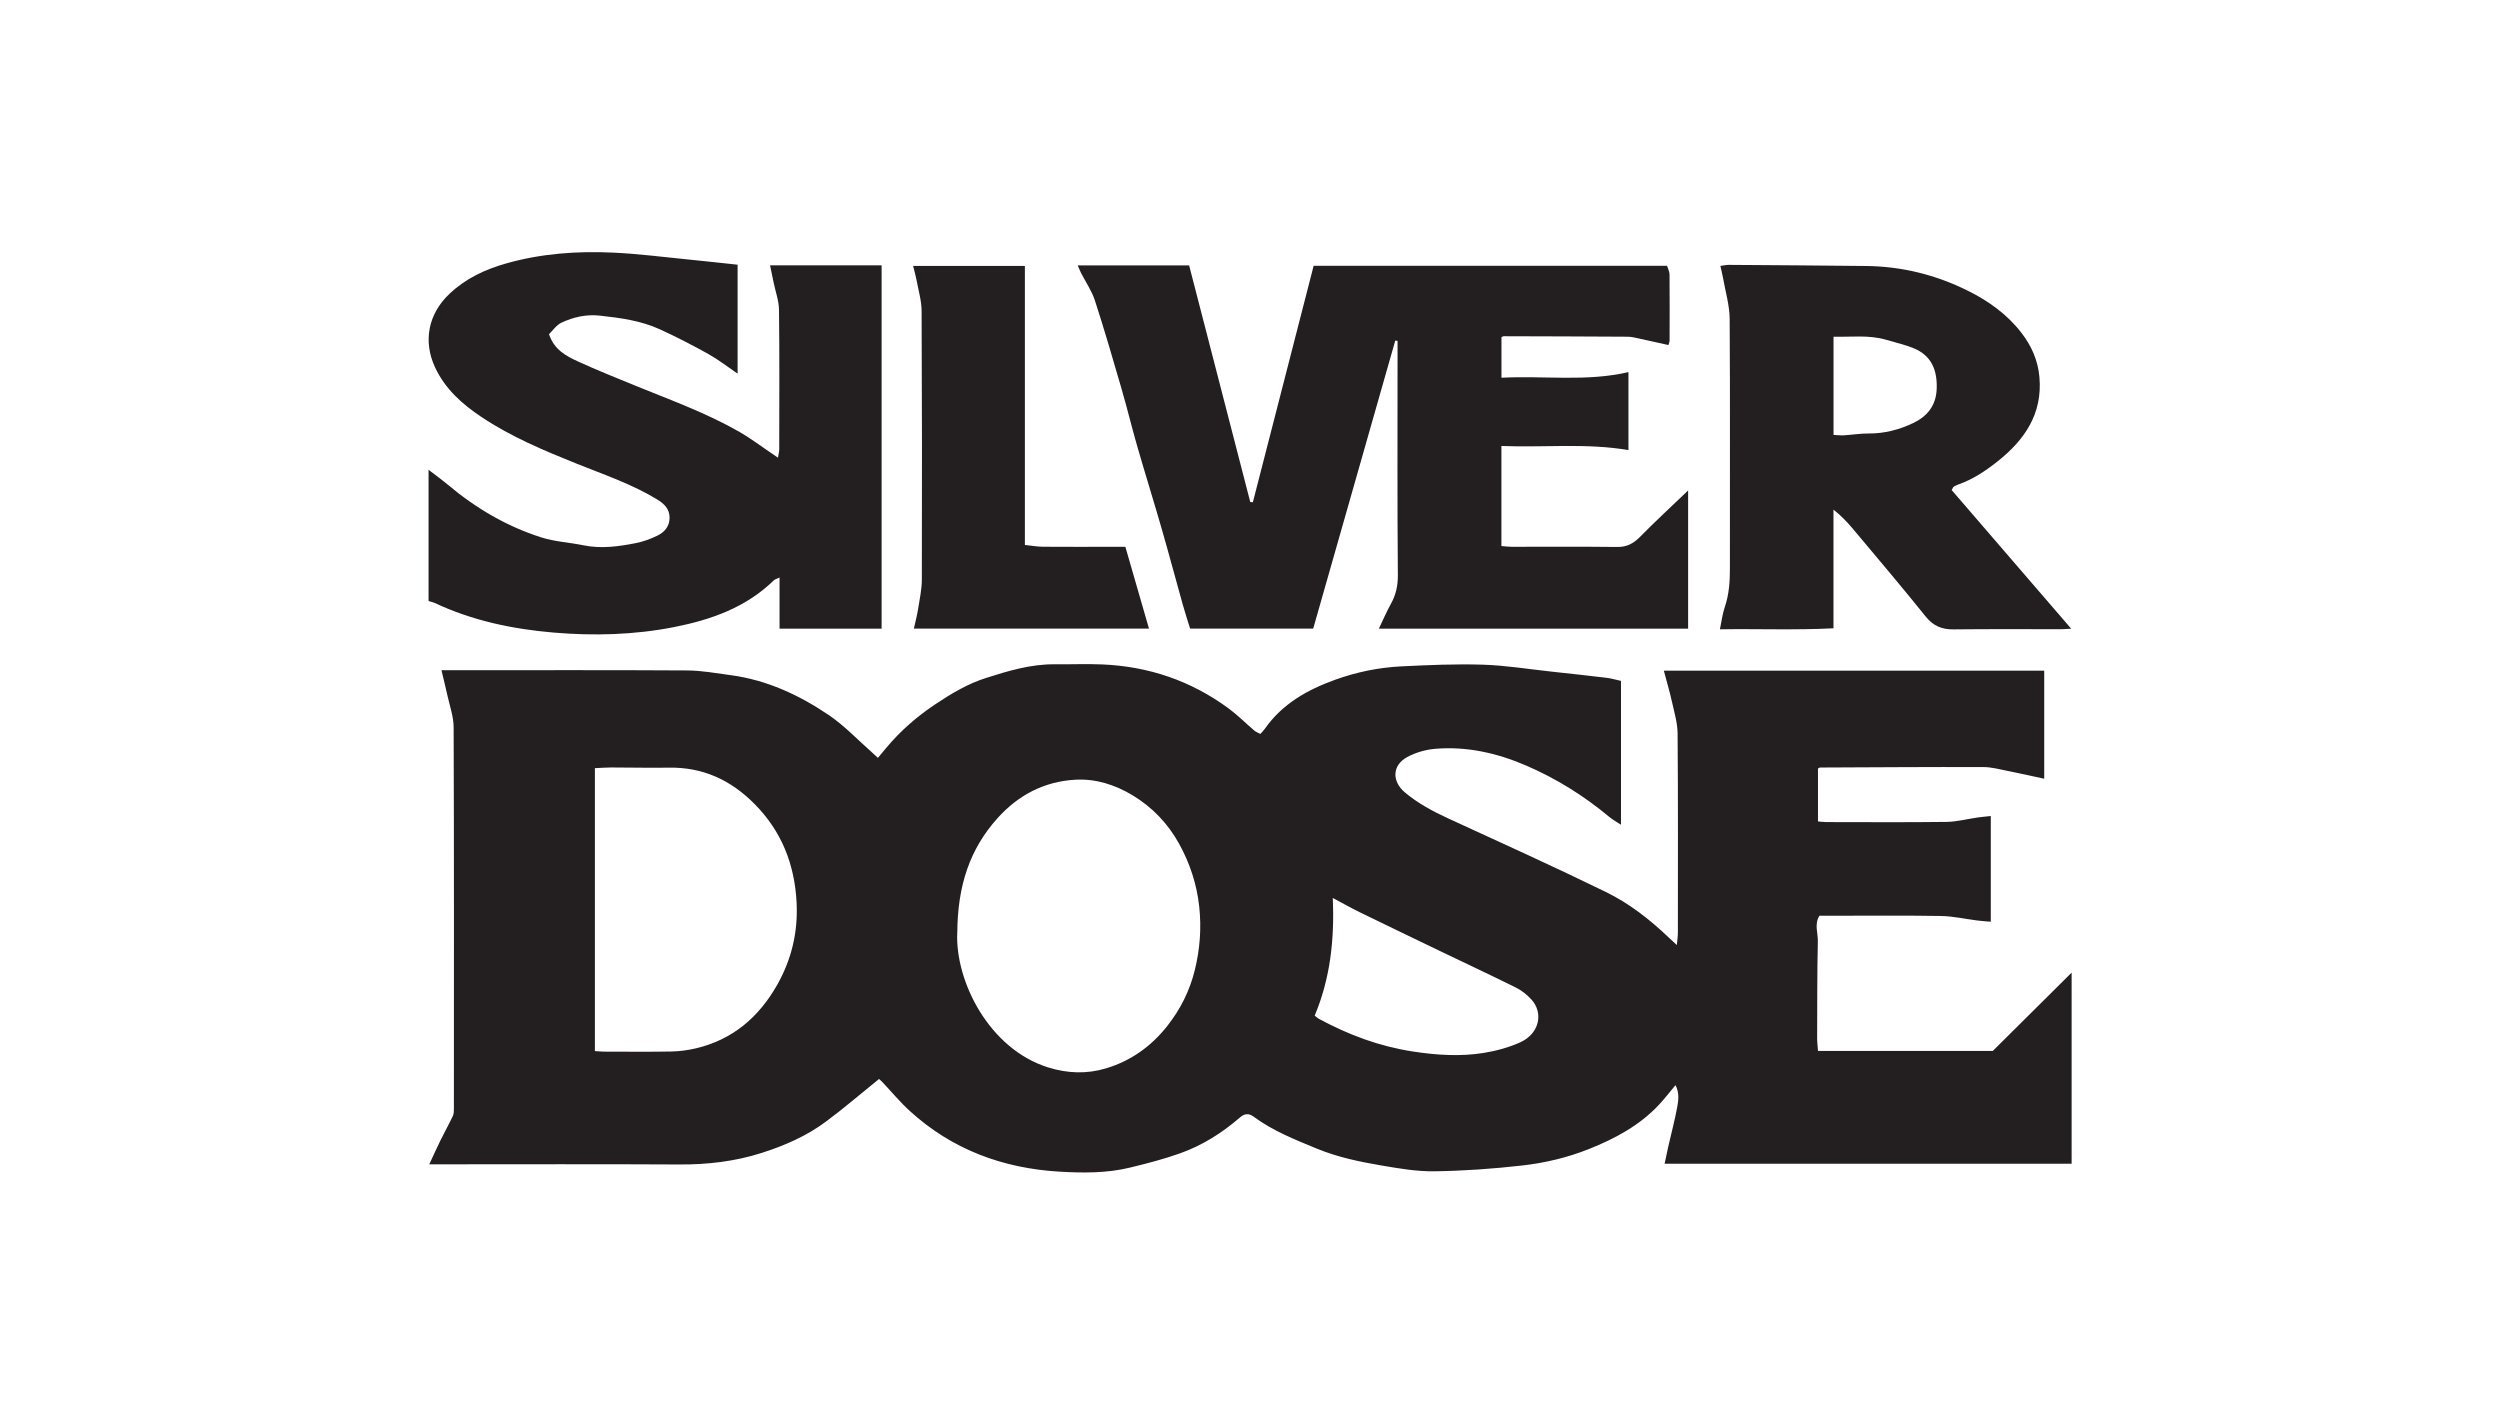
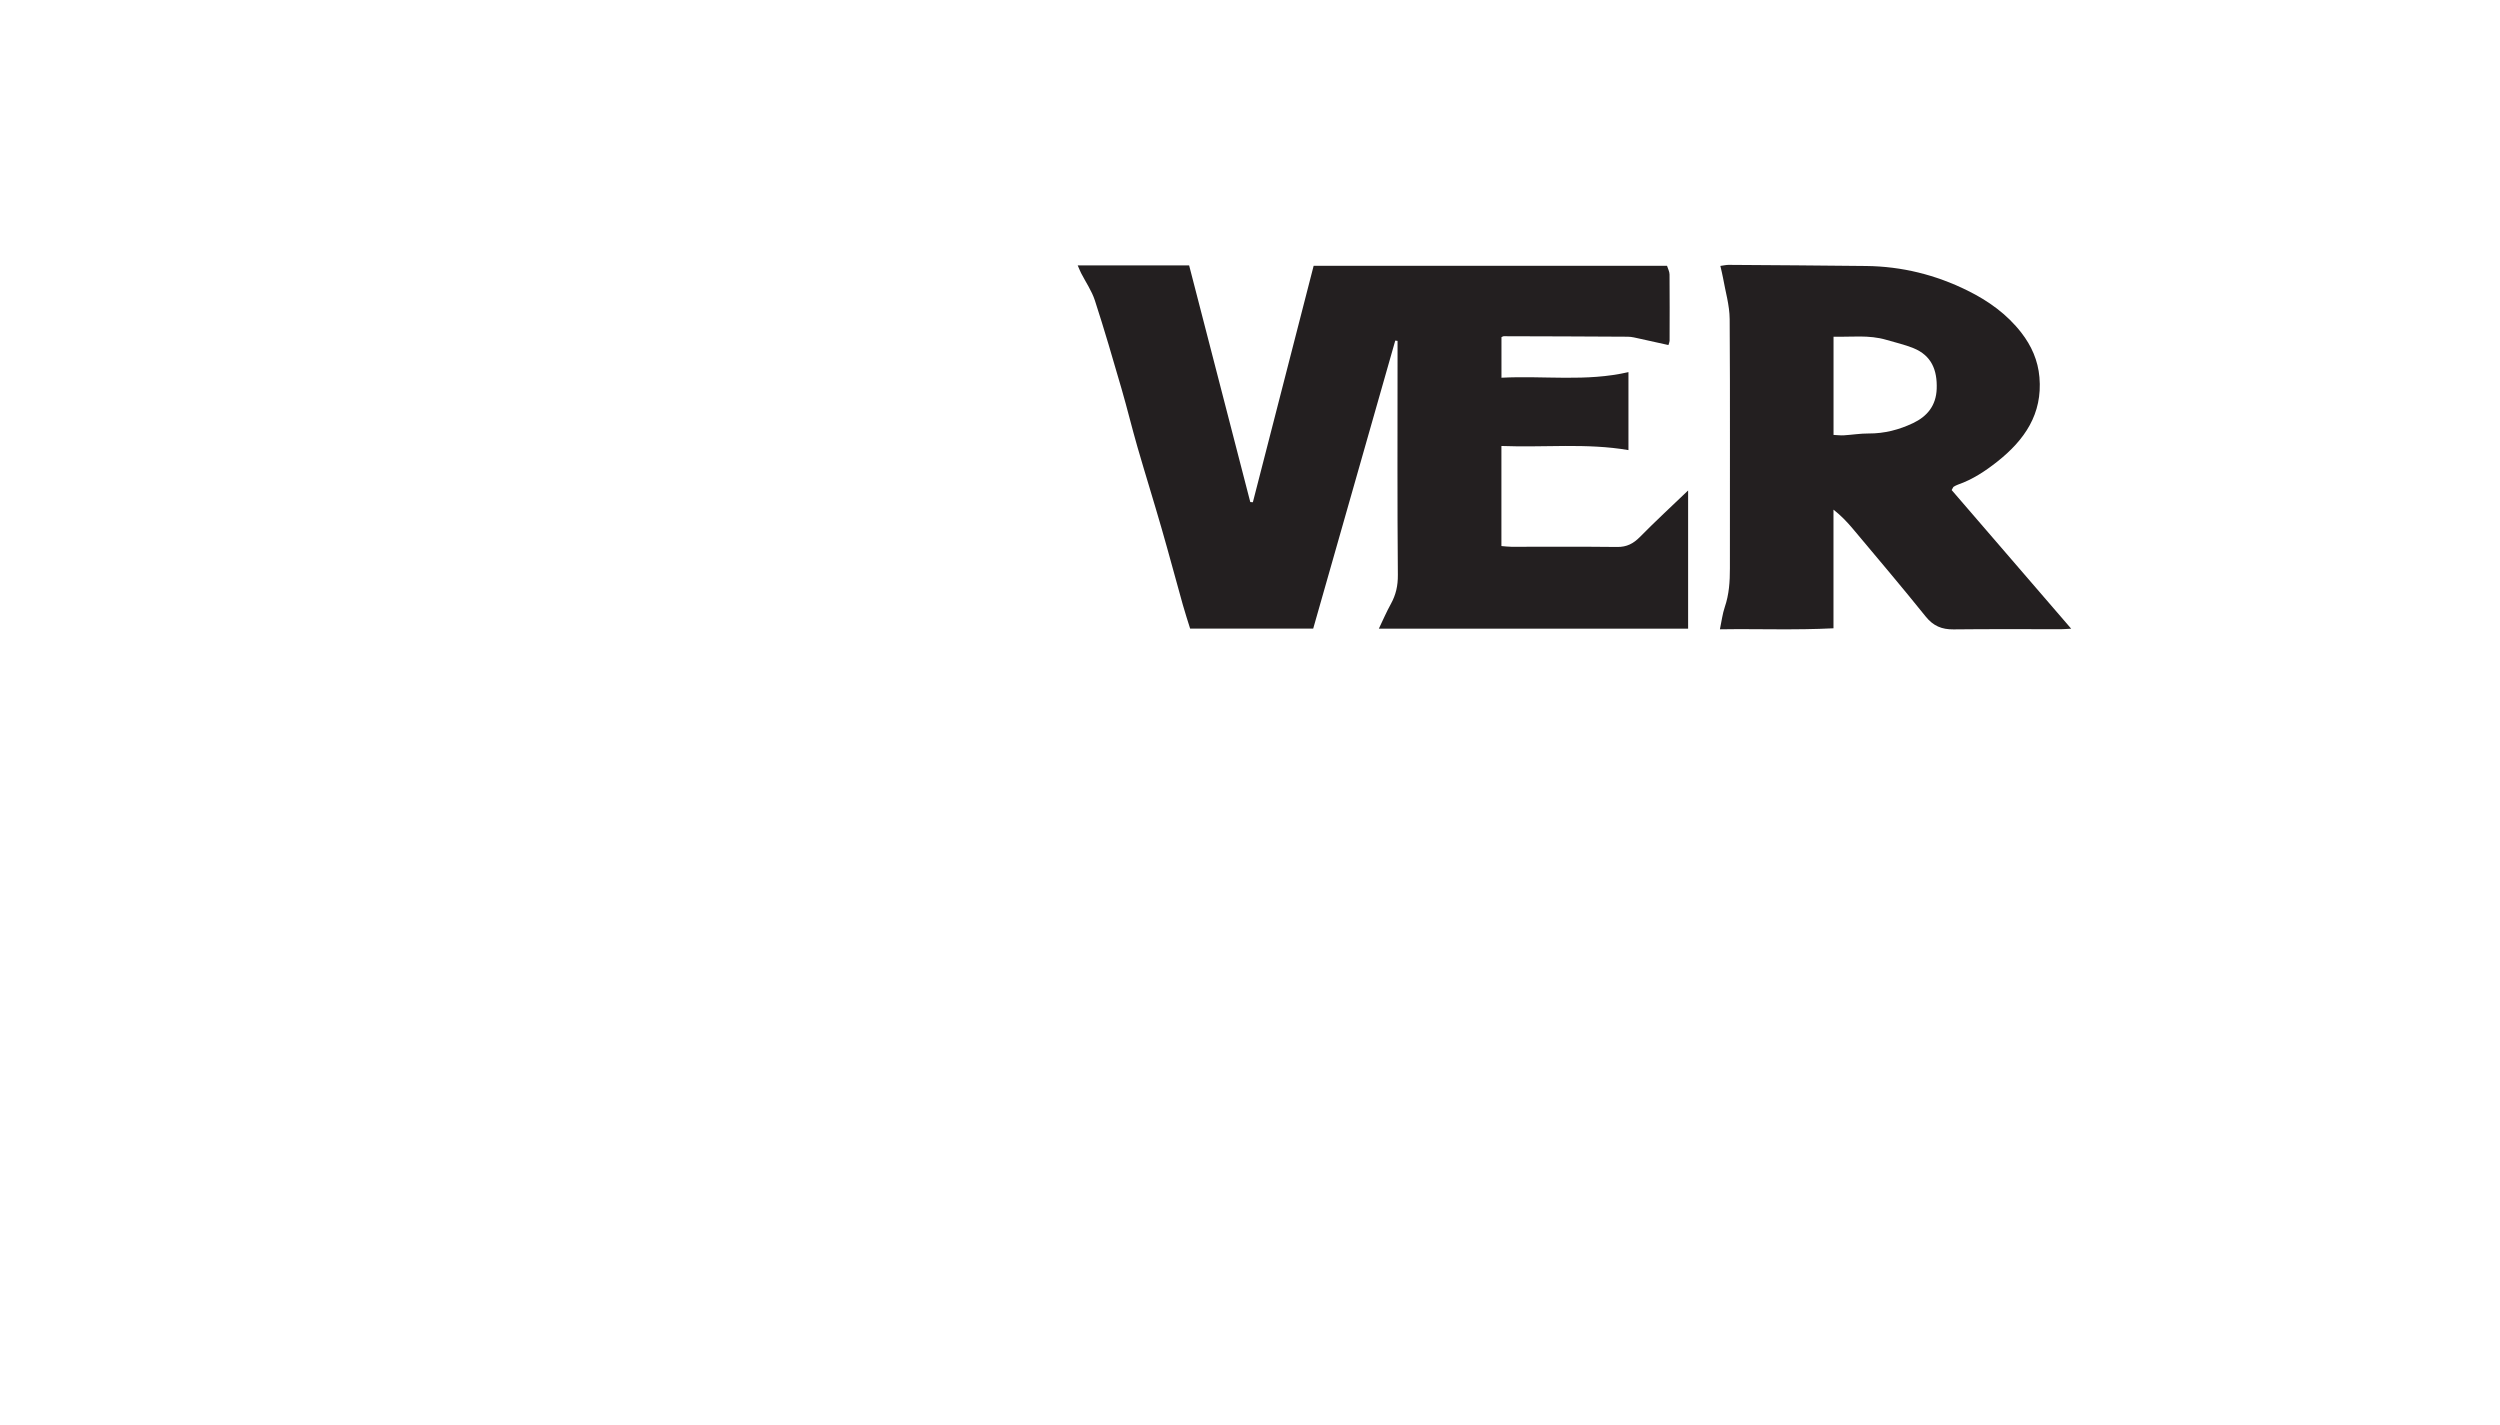
<svg xmlns="http://www.w3.org/2000/svg" id="a" viewBox="0 0 963.29 549">
  <defs>
    <style>.c{fill:#231f20;stroke-width:0px;}</style>
  </defs>
  <g id="b">
-     <path class="c" d="M338.65,415.79c-7.06,5.7-13.56,11.31-20.44,16.41-7.44,5.53-15.89,9.22-24.71,12.03-10.3,3.29-20.83,4.52-31.64,4.46-30.65-.17-61.31-.06-91.96-.06h-4.5c1.57-3.36,2.87-6.28,4.28-9.14,1.57-3.19,3.3-6.3,4.82-9.51.4-.84.39-1.92.39-2.89.02-48.95.08-97.9-.1-146.85-.01-4.2-1.56-8.41-2.47-12.6-.64-2.97-1.39-5.91-2.22-9.39h4.5c30.04,0,60.07-.1,90.11.08,5.62.03,11.25,1.07,16.86,1.82,13.92,1.87,26.38,7.65,37.82,15.41,6.03,4.09,11.13,9.55,16.65,14.4.62.55,1.22,1.13,2.22,2.06,1.22-1.47,2.29-2.75,3.37-4.03,5.42-6.46,11.72-11.93,18.73-16.61,6.13-4.09,12.44-7.88,19.5-10.13,8.66-2.76,17.37-5.39,26.62-5.29,6.06.06,12.12-.2,18.17.05,17.89.75,34.21,6.28,48.67,16.9,3.53,2.59,6.64,5.75,9.98,8.59.62.53,1.45.82,2.33,1.3.66-.75,1.28-1.33,1.75-2.01,6.71-9.61,16.4-15.02,27.07-18.87,8.22-2.96,16.78-4.73,25.5-5.16,10.46-.51,20.96-.98,31.42-.65,8.82.28,17.61,1.72,26.42,2.67,7.09.77,14.18,1.54,21.26,2.39,1.81.22,3.58.76,5.54,1.19v55.43c-1.76-1.17-3.24-1.96-4.51-3.02-9.8-8.17-20.52-14.86-32.24-19.88-11.1-4.76-22.68-7.36-34.78-6.37-3.69.3-7.57,1.42-10.82,3.17-5.83,3.13-6.02,9.35-.92,13.63,5.04,4.23,10.75,7.3,16.72,10.04,20.29,9.31,40.64,18.54,60.7,28.32,9.06,4.42,17.07,10.68,24.39,17.7.75.72,1.53,1.42,2.98,2.75.19-2.15.4-3.43.4-4.71.01-25.59.1-51.17-.11-76.76-.03-4.11-1.28-8.23-2.18-12.3-.87-3.91-2.02-7.75-3.12-11.94h146.56v41.63c-4.74-1.02-9.36-2.07-14.01-2.99-3.12-.62-6.27-1.49-9.41-1.5-20.99-.06-41.99.09-62.98.18-.11,0-.22.1-.77.37v20.4c1.27.1,2.22.25,3.16.25,15.45.01,30.9.13,46.35-.07,4-.05,7.99-1.13,12-1.7,1.57-.22,3.15-.36,5.08-.57v40.73c-1.77-.15-3.41-.24-5.04-.45-4.73-.59-9.45-1.68-14.19-1.76-14.21-.24-28.43-.09-42.64-.09-1.35,0-2.7,0-4.16,0-2.02,3.23-.55,6.59-.61,9.76-.27,12.47-.23,24.95-.27,37.43,0,1.57.21,3.14.33,4.91h67.34c9.81-9.74,19.83-19.69,30.39-30.18v73.63h-156.83c.47-2.21.88-4.29,1.35-6.36,1.17-5.13,2.53-10.22,3.49-15.38.51-2.71.89-5.59-.65-8.54-2.26,2.69-4.24,5.3-6.47,7.67-7.5,7.95-16.85,12.94-26.88,16.95-8.29,3.31-16.92,5.34-25.68,6.34-11.24,1.28-22.57,2.08-33.87,2.24-6.82.1-13.72-1.1-20.5-2.26-8.34-1.43-16.64-3.13-24.55-6.38-8.52-3.5-17.1-6.88-24.58-12.4-1.96-1.44-3.59-1.19-5.3.3-6.85,5.94-14.46,10.74-22.98,13.79-6.32,2.26-12.88,3.94-19.41,5.53-8.96,2.18-18.17,2.09-27.27,1.55-21.73-1.31-41.24-8.52-57.52-23.35-3.79-3.45-7.08-7.45-10.62-11.19-.5-.53-1.07-.99-1.27-1.17ZM368.84,359.36c-.81,18.84,12.33,44.79,34.93,51.9,7.51,2.36,14.98,2.64,22.49.37,9.58-2.9,17.36-8.5,23.54-16.34,5.09-6.45,8.69-13.7,10.62-21.67,1.93-7.94,2.55-15.95,1.67-24.2-.94-8.74-3.61-16.8-7.79-24.36-4.29-7.75-10.34-14.07-17.94-18.65-6.75-4.06-14.25-6.44-22.12-5.97-11.93.7-21.92,5.93-29.91,14.85-10.61,11.83-15.36,25.85-15.47,44.06ZM229.22,296v109c1.44.09,2.53.21,3.61.21,8.64.01,17.29.11,25.93-.05,3.16-.06,6.36-.51,9.44-1.23,14.14-3.34,24.24-12.05,31.26-24.45,5.55-9.8,8.06-20.35,7.48-31.71-.75-14.74-5.78-27.51-16.26-38.05-9.09-9.15-19.85-14.16-32.92-13.93-7.4.13-14.81-.07-22.22-.07-2.07,0-4.14.17-6.33.27ZM506.56,391.34c.86.65,1.21,1,1.63,1.23,11.42,6.2,23.44,10.65,36.34,12.61,9.06,1.38,18.17,1.99,27.22.52,4.79-.78,9.65-2.1,14.05-4.09,7.3-3.31,9.12-11.3,4.16-16.61-1.65-1.77-3.67-3.38-5.82-4.45-9.43-4.69-18.98-9.14-28.47-13.71-10.62-5.11-21.25-10.22-31.84-15.39-3.27-1.6-6.45-3.41-10.29-5.45.69,15.9-.92,30.9-6.97,45.34Z" />
    <path class="c" d="M415.27,102.26h42.92c7.88,30.5,15.72,60.84,23.56,91.19.33.02.67.05,1,.07,7.78-30.28,15.57-60.56,23.42-91.11h136.16c.34,1.13.96,2.23.97,3.34.08,8.53.04,17.06.02,25.59,0,.35-.18.69-.44,1.61-3.66-.81-7.31-1.65-10.97-2.43-1.55-.33-3.13-.77-4.7-.78-15.94-.11-31.88-.14-47.82-.19-.23,0-.45.18-.85.35v15.64c16.5-.85,32.65,1.61,48.93-2.16v30.05c-16.16-2.78-32.38-.94-48.95-1.59v38.56c1.45.11,2.64.28,3.83.28,13.6.02,27.2-.09,40.79.07,3.67.04,6.21-1.29,8.73-3.84,6.04-6.12,12.36-11.96,18.59-17.93v53.24h-119.16c1.62-3.37,2.95-6.5,4.6-9.47,1.96-3.53,2.76-7.05,2.72-11.21-.24-27.44-.12-54.88-.12-82.33,0-2.62,0-5.24,0-7.86-.29-.04-.59-.08-.88-.12-10.53,36.96-21.06,73.93-31.62,110.98h-47.42c-.9-2.92-1.93-6.02-2.81-9.16-2.75-9.8-5.36-19.64-8.18-29.42-3.02-10.49-6.28-20.91-9.31-31.39-2.14-7.43-3.96-14.95-6.11-22.37-3.31-11.41-6.63-22.83-10.3-34.13-1.2-3.68-3.5-7-5.29-10.49-.38-.75-.69-1.54-1.33-3Z" />
-     <path class="c" d="M284.21,102.03v41.94c-3.99-2.71-7.44-5.43-11.24-7.55-6.1-3.4-12.33-6.61-18.68-9.52-7.34-3.36-15.29-4.42-23.24-5.29-5.16-.56-10.12.56-14.72,2.72-1.94.91-3.31,3.02-4.79,4.44,2.01,6.01,6.58,8.41,11.13,10.49,7.58,3.47,15.32,6.57,23.04,9.71,13.3,5.42,26.83,10.32,39.32,17.51,4.02,2.32,7.76,5.14,11.62,7.74.89.6,1.76,1.21,3.11,2.14.22-1.42.48-2.31.49-3.21.02-17.92.12-35.84-.09-53.76-.04-3.48-1.33-6.95-2.05-10.42-.44-2.13-.88-4.26-1.39-6.72h42.98v139.98h-39.33v-19.7c-1.04.5-1.77.66-2.21,1.09-10.72,10.44-24.09,15.18-38.39,18-15.36,3.03-30.91,3.44-46.38,2.13-15.79-1.34-31.31-4.56-45.84-11.4-.66-.31-1.39-.44-2.42-.76v-50.57c2.91,2.24,5.24,3.91,7.43,5.75,10.75,9.03,22.68,16.07,36.06,20.32,5.2,1.65,10.82,1.92,16.21,3.03,6.82,1.4,13.52.46,20.18-.85,2.85-.56,5.68-1.6,8.3-2.88,2.75-1.34,4.73-3.63,4.69-6.96-.03-3.28-1.97-5.26-4.7-6.93-9.7-5.93-20.42-9.55-30.87-13.74-12.77-5.13-25.48-10.43-36.94-18.1-7.36-4.92-13.97-10.73-17.88-19.17-4.69-10.13-2.52-20.59,5.53-28.23,6.24-5.92,13.68-9.42,21.85-11.74,13.55-3.85,27.4-4.84,41.35-4.18,9.71.46,19.38,1.71,29.06,2.67,6.22.61,12.43,1.31,18.83,1.99Z" />
    <path class="c" d="M752.01,188.83c15.1,17.51,30.36,35.22,46.05,53.41-1.69.09-2.75.2-3.8.2-13.84.01-27.69-.09-41.53.07-4.52.05-7.8-1.31-10.73-4.95-9.15-11.4-18.62-22.54-28.01-33.75-2.18-2.6-4.52-5.08-7.52-7.44v45.72c-14.76.75-29.02.16-43.76.39.67-3.17.99-5.97,1.88-8.58,1.66-4.87,1.98-9.82,1.97-14.92-.05-32.01.13-64.03-.09-96.04-.04-5.33-1.65-10.64-2.58-15.96-.25-1.42-.63-2.82-1.01-4.52,1.32-.17,2.26-.41,3.2-.4,17.66.12,35.33.23,52.99.43,13.73.16,26.72,3.37,39.05,9.47,8.07,3.99,15.2,9.09,20.75,16.25,3.91,5.06,6.4,10.67,6.96,17.14,1.23,14.16-5.75,24.2-16.18,32.47-4.63,3.67-9.56,6.94-15.22,8.91-.57.2-1.12.5-1.64.81-.18.11-.26.4-.78,1.28ZM706.48,167.58c1.57.07,2.78.24,3.98.16,3.19-.2,6.38-.73,9.57-.71,6.05.04,11.76-1.45,17.11-4,5.41-2.57,8.86-6.7,9.1-13.19.26-7.25-1.99-12.86-8.98-15.7-3.38-1.37-6.98-2.17-10.49-3.21-6.64-1.96-13.41-1.03-20.28-1.18v37.82Z" />
-     <path class="c" d="M351.84,102.47h43.06v107.53c2.61.26,4.77.65,6.94.67,9.02.07,18.04.03,27.06.02,1.47,0,2.94,0,4.72,0,3.04,10.53,6.01,20.82,9.1,31.52h-90.59c.61-2.76,1.26-5.19,1.65-7.67.59-3.75,1.42-7.53,1.42-11.3.09-34.47.08-68.94-.09-103.41-.02-3.97-1.23-7.93-1.95-11.89-.28-1.55-.73-3.07-1.32-5.47Z" />
  </g>
</svg>